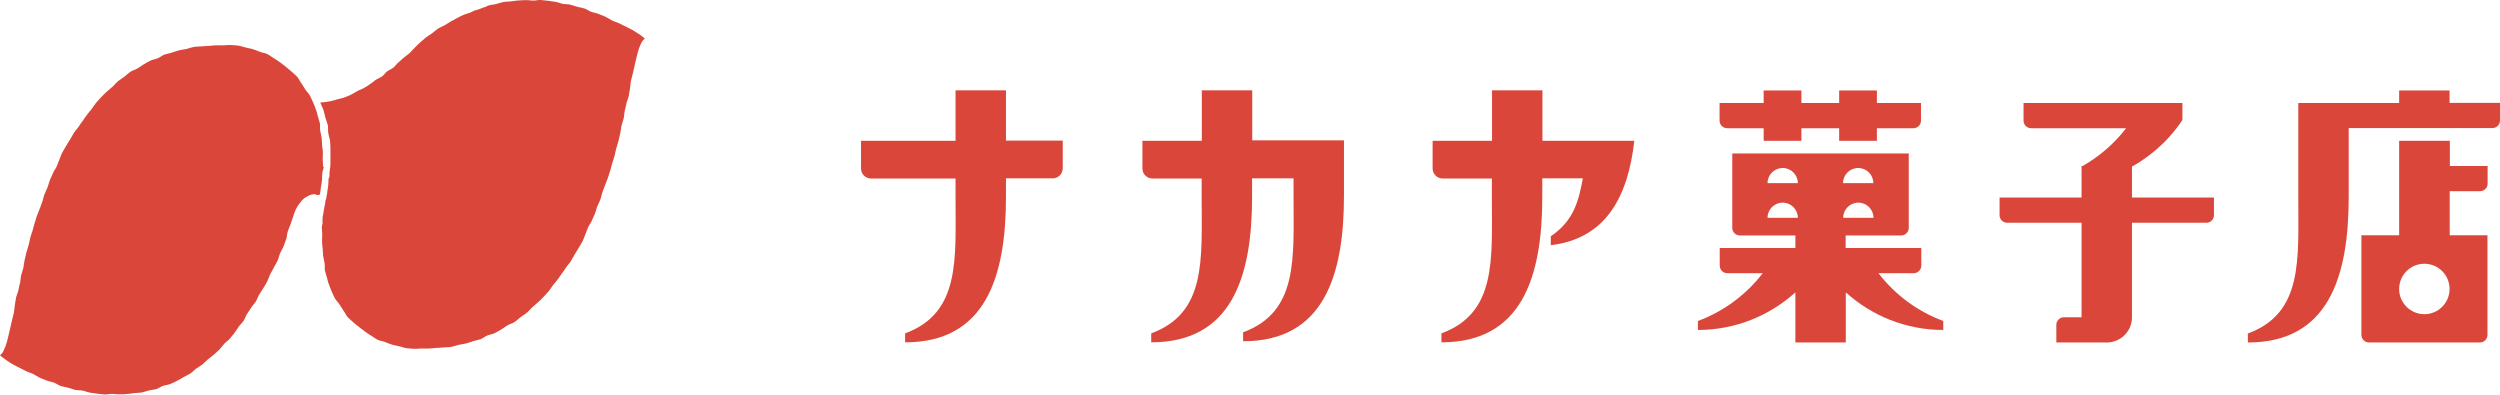
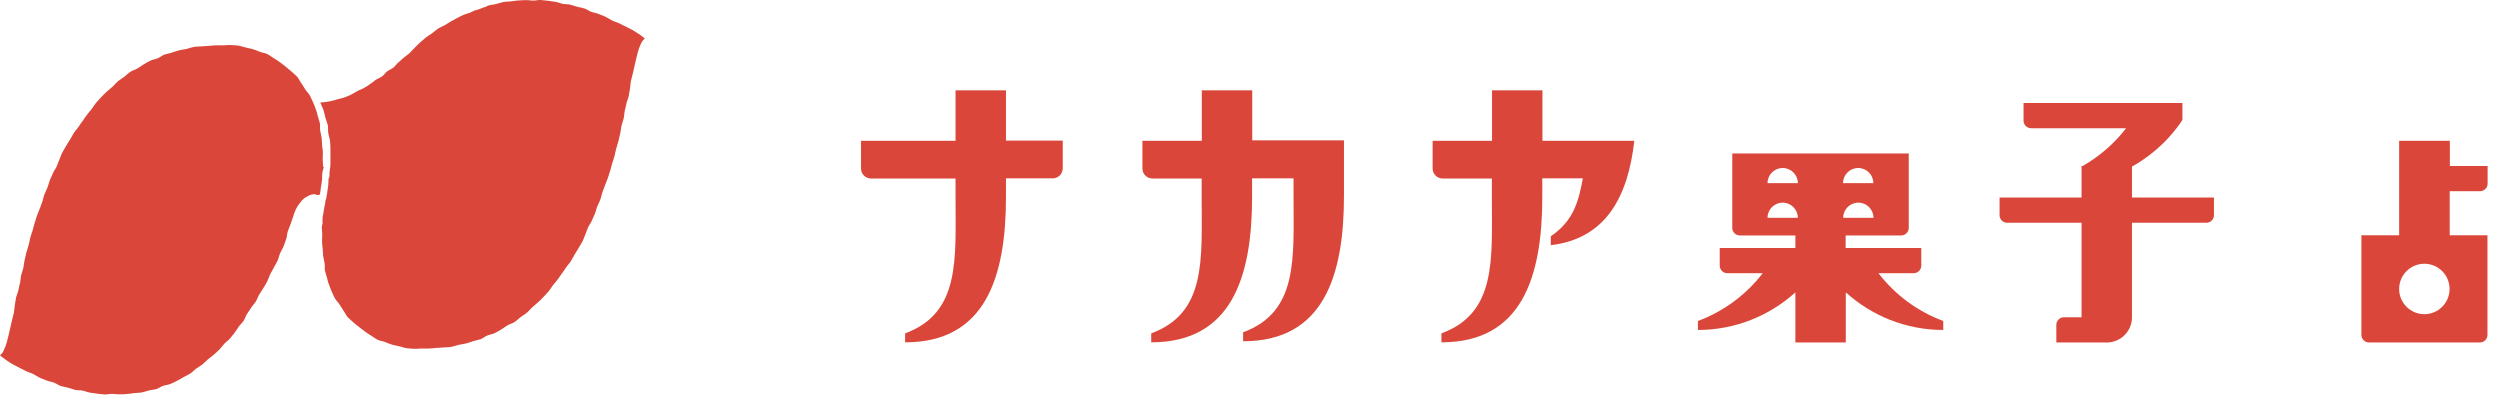
<svg xmlns="http://www.w3.org/2000/svg" id="_レイヤー_2" data-name="レイヤー 2" viewBox="0 0 161.61 25.51">
  <defs>
    <style>
      .cls-1 {
        fill: #da473a;
        stroke-width: 0px;
      }
    </style>
  </defs>
  <g id="title">
    <g>
      <g>
        <path class="cls-1" d="m65.03,9.1v-3.26h-3.26v3.26h-6.11v1.79c0,.36.29.65.65.65h5.46v1.2c0,4.04.32,7.49-3.26,8.81v.58c5.19,0,6.52-4.21,6.52-9.4v-1.2h3.02c.36,0,.65-.29.65-.65v-1.79h-3.67Z" />
        <path class="cls-1" d="m80.95,9.1v-3.26h-3.26v3.26h-3.84v1.79c0,.36.29.65.65.65h3.18v1.2c0,4.04.32,7.49-3.26,8.81v.58c5.19,0,6.52-4.21,6.52-9.4v-1.2h2.68v1.14c0,4.04.32,7.49-3.26,8.81v.58c5.19,0,6.52-4.21,6.52-9.4v-3.59h-5.94Z" />
        <path class="cls-1" d="m121.42,17.66h2.29c.27,0,.49-.22.49-.49v-1.14h-4.89v-.81h3.59c.27,0,.49-.22.49-.49v-4.81h-11.41v4.81c0,.27.22.49.49.49h3.59v.81h-4.89v1.14c0,.27.22.49.49.49h2.29c-1.07,1.39-2.52,2.47-4.19,3.09v.58h0c2.42,0,4.63-.92,6.3-2.43v3.24h3.26v-3.24c1.67,1.51,3.88,2.43,6.3,2.43v-.58c-1.67-.62-3.12-1.7-4.19-3.09Zm-1.3-6.8c.54,0,.98.44.98.98h-1.96c0-.54.44-.98.98-.98Zm-5.86,3.22c0-.54.44-.98.98-.98.54,0,.98.44.98.98h-1.96Zm0-2.24c0-.54.44-.98.98-.98s.98.44.98.98h-1.96Zm4.89,2.24c0-.54.44-.98.98-.98.54,0,.98.44.98.98h-1.96Z" />
-         <path class="cls-1" d="m111.65,8.29h2.36v.81h2.44v-.81h2.44v.81h2.44v-.81h2.36c.27,0,.49-.22.49-.49v-1.14h-2.85v-.81h-2.44v.81h-2.44v-.81h-2.44v.81h-2.85v1.14c0,.27.22.49.49.49Z" />
        <path class="cls-1" d="m137.82,12.77v-2c1.12-.63,2.1-1.47,2.88-2.48.13-.17.26-.35.38-.53v-1.1h-10.27v1.14c0,.27.22.49.49.49h6.14c-.76.99-1.72,1.82-2.81,2.44h-.07v2.04h-5.3v1.14c0,.27.22.49.49.49h4.81v6.11h-1.14c-.27,0-.49.22-.49.49v1.14h3.26c.9,0,1.63-.73,1.63-1.63v-6.11h4.81c.27,0,.49-.22.49-.49v-1.14h-5.3Z" />
        <g>
-           <path class="cls-1" d="m158.35,6.66v-.81h-3.26v.81h-6.52v4.89h0v1.2c0,4.04.32,7.49-3.26,8.81v.58c5.19,0,6.52-4.21,6.52-9.4v-1.2h0v-3.26h9.29c.27,0,.49-.22.49-.49v-1.14h-3.26Z" />
          <path class="cls-1" d="m158.35,9.1h-3.26v6.11h-2.44v6.44c0,.27.22.49.49.49h7.17c.27,0,.49-.22.49-.49v-6.44h-2.44v-2.85h1.96c.27,0,.49-.22.49-.49v-1.14h-2.44v-1.63Zm-1.63,11.21c-.9,0-1.63-.73-1.63-1.63s.73-1.63,1.63-1.63,1.63.73,1.63,1.63-.73,1.63-1.63,1.63Z" />
        </g>
        <path class="cls-1" d="m105.65,9.1h-5.94v-3.26h-3.26v3.26h-3.84v1.79c0,.36.29.65.65.65h3.18v1.2c0,4.04.32,7.49-3.26,8.81v.58c5.19,0,6.52-4.21,6.52-9.4v-1.2h2.62c-.26,1.4-.56,2.73-2.07,3.74v.58c3.57-.42,5-3.15,5.4-6.77Z" />
      </g>
      <g>
        <path class="cls-1" d="m20.89,10.79c0-.16-.03-.31-.03-.47,0-.16.02-.31.01-.47,0-.16-.04-.31-.05-.47-.01-.16-.01-.31-.03-.47-.02-.16-.07-.31-.09-.46-.03-.15,0-.32-.02-.47-.03-.15-.09-.3-.13-.45-.04-.15-.07-.31-.13-.45-.05-.15-.11-.3-.17-.44-.06-.15-.14-.3-.21-.45-.08-.15-.21-.26-.3-.4-.09-.14-.17-.28-.26-.41-.1-.13-.16-.29-.27-.42-.11-.12-.25-.22-.36-.33-.12-.11-.25-.21-.37-.31-.12-.1-.25-.2-.39-.3-.13-.09-.26-.19-.41-.27-.14-.08-.26-.19-.41-.26-.15-.07-.32-.08-.47-.14-.15-.06-.3-.13-.45-.17-.15-.04-.31-.07-.47-.11-.16-.03-.31-.1-.47-.12-.16-.02-.32-.03-.49-.04-.16-.01-.32.02-.49.02-.16,0-.32,0-.48,0-.16,0-.32.03-.48.04-.16.01-.32.01-.48.03-.16.02-.32,0-.49.04-.16.03-.32.09-.47.13-.16.03-.32.05-.48.09-.16.04-.31.1-.46.15-.16.05-.32.07-.47.12-.15.06-.28.18-.43.24-.15.06-.32.08-.47.15-.15.07-.29.16-.43.24-.14.08-.27.19-.41.27-.14.08-.31.12-.45.21-.14.09-.25.21-.38.31-.13.1-.27.18-.4.28-.13.1-.23.24-.35.35-.12.11-.25.21-.37.32-.12.11-.24.22-.35.34-.11.12-.23.24-.33.36-.11.12-.19.27-.29.4-.1.13-.21.25-.31.38-.1.13-.19.27-.28.4-.1.13-.19.26-.28.4-.09.14-.21.25-.3.39-.09.14-.16.28-.25.43-.08.14-.18.27-.26.42-.08.14-.17.28-.25.43-.08.15-.12.31-.19.46-.07.15-.11.31-.18.46-.07.15-.18.28-.24.43-.07.15-.13.3-.2.45-.06.15-.09.32-.15.47-.06.15-.15.3-.2.45-.06.15-.08.32-.14.48-.05.16-.12.31-.17.46-.05.16-.13.3-.18.46-.05.16-.1.32-.15.47-.05.16-.08.32-.13.48-.05.16-.11.31-.15.47-.04.16-.06.33-.11.48-.04.16-.1.32-.14.47-.04.16-.07.32-.11.48-.04.16-.05.33-.08.49-.04.16-.1.32-.14.47-.04.16-.04.33-.07.49-.04.16-.08.32-.11.48-.03.16-.11.32-.15.47-.03.16-.05.33-.08.49-.03.17-.03.33-.06.49-.03.17-.09.32-.12.48-.04.17-.07.33-.11.48-.04.17-.07.33-.11.48-.04.17-.08.33-.12.48-.05.18-.11.33-.17.46-.08.2-.12.24-.27.39,0,0,.18.16.43.33.11.07.25.17.41.26.13.07.28.14.43.22.13.07.28.14.43.22.14.07.3.1.45.18.14.07.27.17.42.24.14.06.29.12.45.18.15.06.31.08.46.13.15.05.28.17.44.22.15.05.31.07.47.11.15.04.3.1.46.14.15.04.32.02.48.05.16.03.31.1.47.13.16.02.32.05.48.07.16.02.32.03.48.05.16.01.32-.04.48-.04.16,0,.32.04.48.03.16,0,.32,0,.48-.02.16-.01.32-.04.48-.06.16-.02.32-.01.48-.04.16-.03.31-.09.47-.13.15-.04.32-.04.48-.09.15-.05.29-.16.44-.21.15-.05.32-.06.47-.12.15-.06.29-.14.44-.21.14-.07.28-.16.42-.24.14-.08.29-.14.43-.23.13-.08.24-.22.37-.31.13-.09.27-.17.4-.27.13-.1.23-.22.36-.33.12-.1.26-.19.38-.3.12-.11.24-.21.36-.33.11-.11.2-.25.31-.37.11-.12.25-.21.36-.33.1-.12.2-.25.31-.38.1-.13.18-.27.27-.4.09-.13.22-.24.31-.37.09-.13.13-.3.22-.44.09-.13.18-.27.27-.41.09-.15.21-.26.3-.4.09-.15.14-.31.22-.45.09-.15.19-.28.27-.42.08-.15.18-.29.25-.43.08-.15.12-.32.19-.46.08-.16.17-.29.24-.44.08-.16.17-.3.24-.44.07-.16.1-.33.16-.48.07-.16.17-.3.23-.45.06-.17.12-.33.17-.47.06-.17.05-.35.1-.49.05-.17.13-.32.18-.47.05-.17.11-.32.16-.47.05-.16.1-.31.17-.47.07-.14.15-.28.26-.42.11-.15.22-.27.35-.36.16-.1.31-.18.46-.21.28-.06.28.11.5,0,.03-.16.05-.34.07-.5.03-.17.06-.33.07-.49,0-.03,0-.07,0-.1.01-.11,0-.21.02-.32.01-.13.08-.25.09-.37Z" />
        <path class="cls-1" d="m41.28,2.19c-.11-.07-.25-.17-.41-.26-.13-.07-.28-.14-.43-.22-.06-.03-.12-.06-.19-.09-.08-.04-.16-.08-.24-.12-.14-.07-.3-.1-.45-.18-.14-.07-.27-.17-.42-.24-.14-.06-.29-.12-.45-.18-.15-.06-.31-.08-.46-.13-.15-.05-.28-.17-.44-.22-.15-.05-.31-.07-.47-.11-.15-.04-.3-.1-.46-.14-.15-.04-.32-.02-.48-.05-.16-.03-.31-.11-.47-.13-.16-.02-.32-.05-.48-.07-.16-.02-.32-.03-.48-.05-.16-.01-.32.04-.48.04-.16,0-.32-.04-.48-.03-.14,0-.28,0-.43.02-.02,0-.04,0-.06,0-.16.01-.32.04-.48.06-.16.02-.32.01-.48.04-.16.03-.31.09-.47.13-.15.04-.32.04-.48.09-.07.02-.13.05-.19.09-.02,0-.05.01-.07.02-.15.04-.3.12-.45.17,0,0-.01,0-.02,0-.06.01-.12.03-.18.05-.11.05-.22.1-.32.15-.12.04-.25.07-.37.12-.15.06-.29.14-.43.21-.14.07-.28.15-.42.23-.14.08-.27.16-.41.25-.14.08-.29.13-.43.22-.13.09-.25.2-.38.3-.13.09-.27.17-.4.27-.12.1-.25.21-.37.32-.12.11-.23.23-.35.34-.11.11-.21.23-.32.34-.12.11-.25.19-.37.29-.12.11-.23.21-.35.31-.12.1-.21.24-.33.34-.12.1-.28.15-.4.24-.13.1-.21.24-.33.33-.13.09-.28.14-.41.22-.13.09-.24.2-.37.28-.13.08-.26.18-.39.25-.14.08-.29.12-.42.19-.14.07-.27.17-.4.23-.14.07-.29.13-.42.18-.15.06-.3.08-.44.12-.15.05-.3.09-.44.12-.25.06-.5.08-.71.1.06.15.15.32.21.48.05.16.08.33.12.49.04.16.12.32.16.48.03.16,0,.34.03.51.02.17.09.33.11.5.02.17.02.34.03.51,0,.17,0,.34,0,.51,0,.17,0,.34,0,.51,0,.17-.04.34-.06.51,0,.1,0,.21-.01.32,0,.03-.04.06-.05.09-.02.16,0,.33-.03.5-.02.16-.04.32-.07.49-.02.13-.05.26-.07.38,0,0-.01,0-.02,0-.02.11-.04.23-.05.34-.02.1-.05.2-.06.3-.02.18-.07.35-.09.52-.01.13,0,.27,0,.4-.02.07-.05.14-.05.21,0,.16.03.31.03.47,0,.16-.02.31-.01.47,0,.02,0,.04,0,.06,0,.13.03.27.04.4.01.16.01.31.03.47.02.16.07.31.09.46.03.15,0,.32.02.47.03.15.09.3.13.45.04.15.07.31.13.45.05.15.11.3.17.44.06.15.14.3.21.45.08.15.21.26.3.4.09.14.17.28.26.41.1.13.16.29.27.42.11.12.25.22.36.33.12.11.25.21.38.31.12.1.25.2.39.3.13.09.26.19.41.27.14.08.26.19.41.26.15.07.32.08.47.14.15.06.3.13.45.17.15.04.31.07.47.11.16.03.31.1.47.12.16.02.32.03.49.04.16.01.32-.02.49-.02.16,0,.32,0,.48,0,.16,0,.32-.03.48-.04.16-.01.32-.01.48-.03.16-.02.32,0,.49-.04.16-.03.32-.09.47-.13.16-.03.32-.05.48-.09.16-.04.31-.1.46-.15.16-.05.32-.07.47-.12.15-.06.28-.18.43-.24.15-.06.32-.08.47-.15.15-.07.29-.16.43-.24.14-.08.27-.19.41-.27.14-.08.31-.12.45-.21.14-.09.25-.21.38-.31.13-.1.27-.18.4-.28.13-.1.23-.24.35-.35.12-.11.25-.21.37-.32.12-.11.24-.22.35-.34.11-.12.23-.24.33-.36.11-.12.19-.27.29-.4.1-.13.21-.25.31-.38.1-.13.19-.27.28-.4.1-.13.19-.26.28-.4.09-.14.21-.25.3-.39.04-.06.07-.12.1-.18.05-.08.1-.16.14-.25.08-.14.18-.27.26-.42.08-.14.17-.28.25-.43.08-.15.12-.31.19-.46.07-.15.11-.31.18-.46.07-.15.18-.28.24-.43.07-.15.13-.3.2-.45.06-.15.09-.32.15-.47.06-.15.15-.3.2-.45.06-.15.08-.32.14-.48.05-.16.12-.31.17-.46.05-.16.13-.3.18-.46.05-.16.1-.32.15-.47.05-.16.08-.32.13-.48.05-.16.11-.31.15-.47.04-.16.06-.33.11-.48.04-.16.1-.32.14-.47.04-.16.07-.32.11-.48.04-.16.05-.33.08-.49.04-.16.1-.32.14-.47.04-.16.04-.33.07-.49.04-.16.08-.32.11-.48.03-.16.11-.32.15-.47.03-.17.05-.33.08-.49.03-.17.03-.33.06-.49.03-.17.09-.32.12-.48.04-.17.07-.33.11-.48.04-.17.07-.33.11-.48.04-.17.08-.33.12-.48.05-.18.11-.33.17-.46.08-.2.12-.24.27-.39,0,0-.18-.16-.43-.33Z" />
      </g>
    </g>
  </g>
</svg>